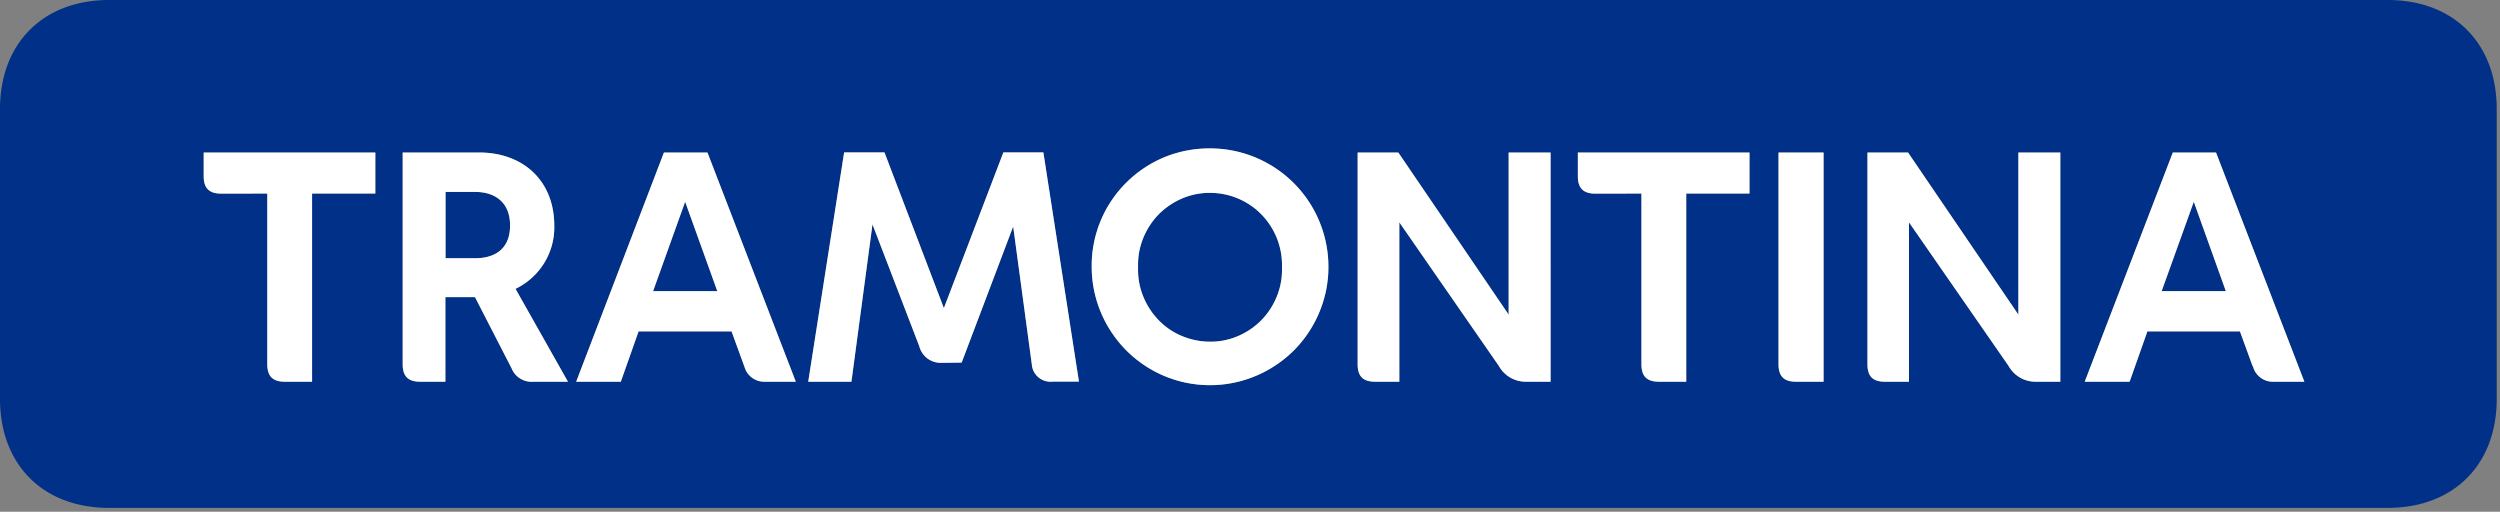
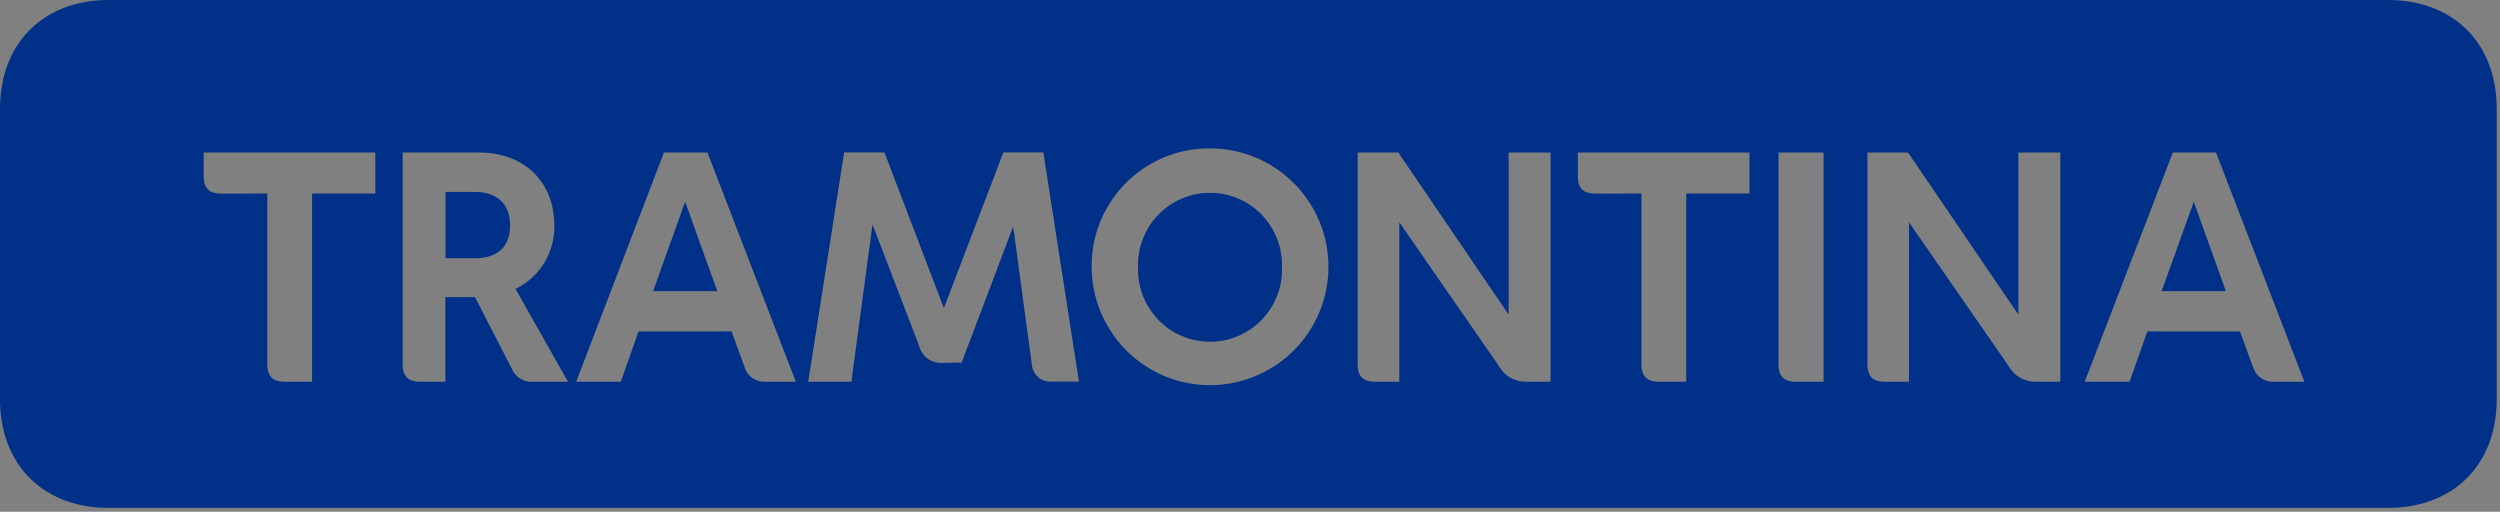
<svg xmlns="http://www.w3.org/2000/svg" width="298" height="61" fill="none">
  <rect width="100%" height="100%" fill="#808080" stroke="none" />
  <g clip-path="url(#a)">
    <path fill="#003087" d="M284.61 0c7.87 0 13 5.15 13 13v34.54c0 7.88-5.16 13-13 13H13c-7.87 0-13-5.15-13-13V13C0 5.15 5.16 0 13 0zM130.13 31.89c.02 2.78.86 5.5 2.42 7.8a14.065 14.065 0 0 0 14.48 5.94c2.72-.55 5.23-1.9 7.2-3.86 1.96-1.97 3.3-4.48 3.85-7.21.54-2.73.27-5.56-.8-8.14a14.1 14.1 0 0 0-12.98-8.73c-1.87-.02-3.73.33-5.46 1.03-1.73.71-3.3 1.76-4.62 3.08s-2.36 2.9-3.07 4.63c-.7 1.73-1.05 3.59-1.02 5.46m-15.5 11.33L120.77 27 123 43.49q.05.45.26.84.21.4.56.68t.78.4.87.08h3.14l-4.24-27.32h-4.77l-7.09 18.56-7.08-18.56h-4.81L96.34 45.5h5.15L104 26.75l5.57 14.5q.24.9.97 1.47c.48.36 1.08.55 1.68.53zM66.07 26.9c0-5.39-3.75-8.72-8.94-8.72H48v25.23c0 1.44.64 2.09 2.09 2.09h3V35.42h3.53L61 43.94c.2.5.57.93 1.04 1.2.47.29 1.02.41 1.56.36h4.1l-6.25-11.07c1.41-.68 2.6-1.75 3.42-3.08a8.1 8.1 0 0 0 1.2-4.45m156.53-8.72v25.23c0 1.44.64 2.09 2.07 2.09h2.88v-19l11.86 17.1q.49.89 1.37 1.4.87.51 1.89.5h2.92V18.18h-5V37.5l-13.15-19.32zm-60.77 0v25.23c0 1.44.64 2.09 2.09 2.09h2.88v-19l11.85 17.1q.5.89 1.36 1.4.89.51 1.9.5h2.92V18.18h-5V37.5l-13.15-19.32zM88.72 43.64q.21.84.9 1.37c.44.34 1 .51 1.56.49h3.68L84.33 18.18h-5.19L68.68 45.5H74l2.12-6H87.2l1.52 4.17zm179.83 0q.2.84.9 1.37c.44.34.99.51 1.55.49h3.68l-10.53-27.32H259L248.5 45.5h5.35l2.12-6H267l1.52 4.17zM135.66 31.86q-.06-1.75.57-3.37t1.84-2.89q1.21-1.24 2.81-1.93t3.36-.68q1.74 0 3.35.68 1.6.68 2.81 1.93 1.21 1.26 1.84 2.89.62 1.62.57 3.37.06 1.75-.57 3.37t-1.84 2.89q-1.21 1.24-2.81 1.93t-3.35.68-3.36-.68-2.81-1.93-1.84-2.89q-.62-1.62-.57-3.37m60-8.79v20.34c0 1.44.64 2.09 2.09 2.09H201V23.07h7.54v-4.89h-20.46V21c0 1.43.65 2.08 2.09 2.08zm-163.8 0v20.34c0 1.44.65 2.09 2.09 2.09h3.25V23.07h7.54v-4.89H24.28V21c0 1.43.65 2.08 2.09 2.08zm185.54-4.89H212v25.23c0 1.44.64 2.09 2.08 2.09h3.29V18.18zm-164.29 4.7h3.57c1.93 0 4.12.91 4.12 4s-2.19 3.9-4.12 3.9h-3.57zm208.39 1.17 3.82 10.65h-7.65zm-179.83 0L85.5 34.7h-7.65z" />
-     <path fill="#fff" d="M130.13 31.89c.02 2.78.86 5.5 2.42 7.8a14.065 14.065 0 0 0 14.48 5.94c2.72-.55 5.23-1.9 7.2-3.86 1.96-1.97 3.3-4.48 3.85-7.21.54-2.73.26-5.56-.8-8.14a14.1 14.1 0 0 0-12.98-8.73c-1.87-.02-3.73.33-5.46 1.03-1.73.71-3.3 1.76-4.62 3.08s-2.37 2.9-3.07 4.63-1.05 3.59-1.02 5.46m-15.5 11.33L120.77 27 123 43.49q.04.45.25.84.23.4.57.68.35.28.77.4.44.13.88.08h3.14l-4.24-27.32h-4.77l-7.09 18.56-7.08-18.56h-4.81L96.34 45.5h5.15L104 26.75l5.57 14.5q.24.9.97 1.47c.48.36 1.08.55 1.68.53zM66.07 26.9c0-5.39-3.75-8.72-8.94-8.72H48v25.23c0 1.44.64 2.09 2.09 2.09h3V35.42h3.53L61 43.94c.2.5.57.93 1.04 1.2.47.29 1.02.41 1.56.36h4.1l-6.25-11.07c1.41-.68 2.6-1.75 3.42-3.08a8.1 8.1 0 0 0 1.2-4.45m156.53-8.72v25.23c0 1.44.64 2.09 2.07 2.09h2.88v-19l11.86 17.1q.5.89 1.36 1.4.88.51 1.9.5h2.92V18.18h-5V37.5l-13.15-19.32zm-60.77 0v25.23c0 1.44.64 2.09 2.09 2.09h2.88v-19l11.85 17.1q.5.89 1.36 1.4.89.51 1.9.5h2.92V18.18h-5V37.5l-13.15-19.32zM88.72 43.64q.21.84.9 1.37c.44.34 1 .51 1.56.49h3.68L84.33 18.18h-5.19L68.68 45.5H74l2.12-6H87.2l1.52 4.17zm179.83 0q.2.84.9 1.37c.44.34.99.51 1.55.49h3.68l-10.53-27.32H259L248.5 45.5h5.35l2.12-6H267l1.52 4.17zM135.66 31.86q-.06-1.75.57-3.37t1.84-2.89q1.21-1.24 2.81-1.93t3.36-.68q1.74 0 3.35.68 1.6.68 2.81 1.93 1.21 1.26 1.84 2.89.62 1.62.57 3.37.06 1.75-.57 3.37t-1.84 2.89q-1.21 1.24-2.81 1.93t-3.35.68-3.36-.68-2.81-1.93-1.84-2.89q-.63-1.62-.57-3.37m60-8.79v20.34c0 1.44.64 2.09 2.09 2.09H201V23.07h7.54v-4.89h-20.46V21c0 1.43.65 2.08 2.09 2.08zm-163.8 0v20.34c0 1.44.65 2.09 2.09 2.09h3.25V23.07h7.54v-4.89H24.28V21c0 1.43.65 2.08 2.09 2.08zm185.54-4.89H212v25.23c0 1.44.64 2.09 2.08 2.09h3.29V18.18zm-164.29 4.7h3.57c1.93 0 4.12.91 4.12 4s-2.19 3.9-4.12 3.9h-3.57zm208.39 1.17 3.82 10.65h-7.65zm-179.83 0L85.5 34.7h-7.65z" />
  </g>
  <defs>
    <clipPath id="a">
      <path fill="#fff" d="M0 0h297.64v60.57H0z" />
    </clipPath>
  </defs>
</svg>